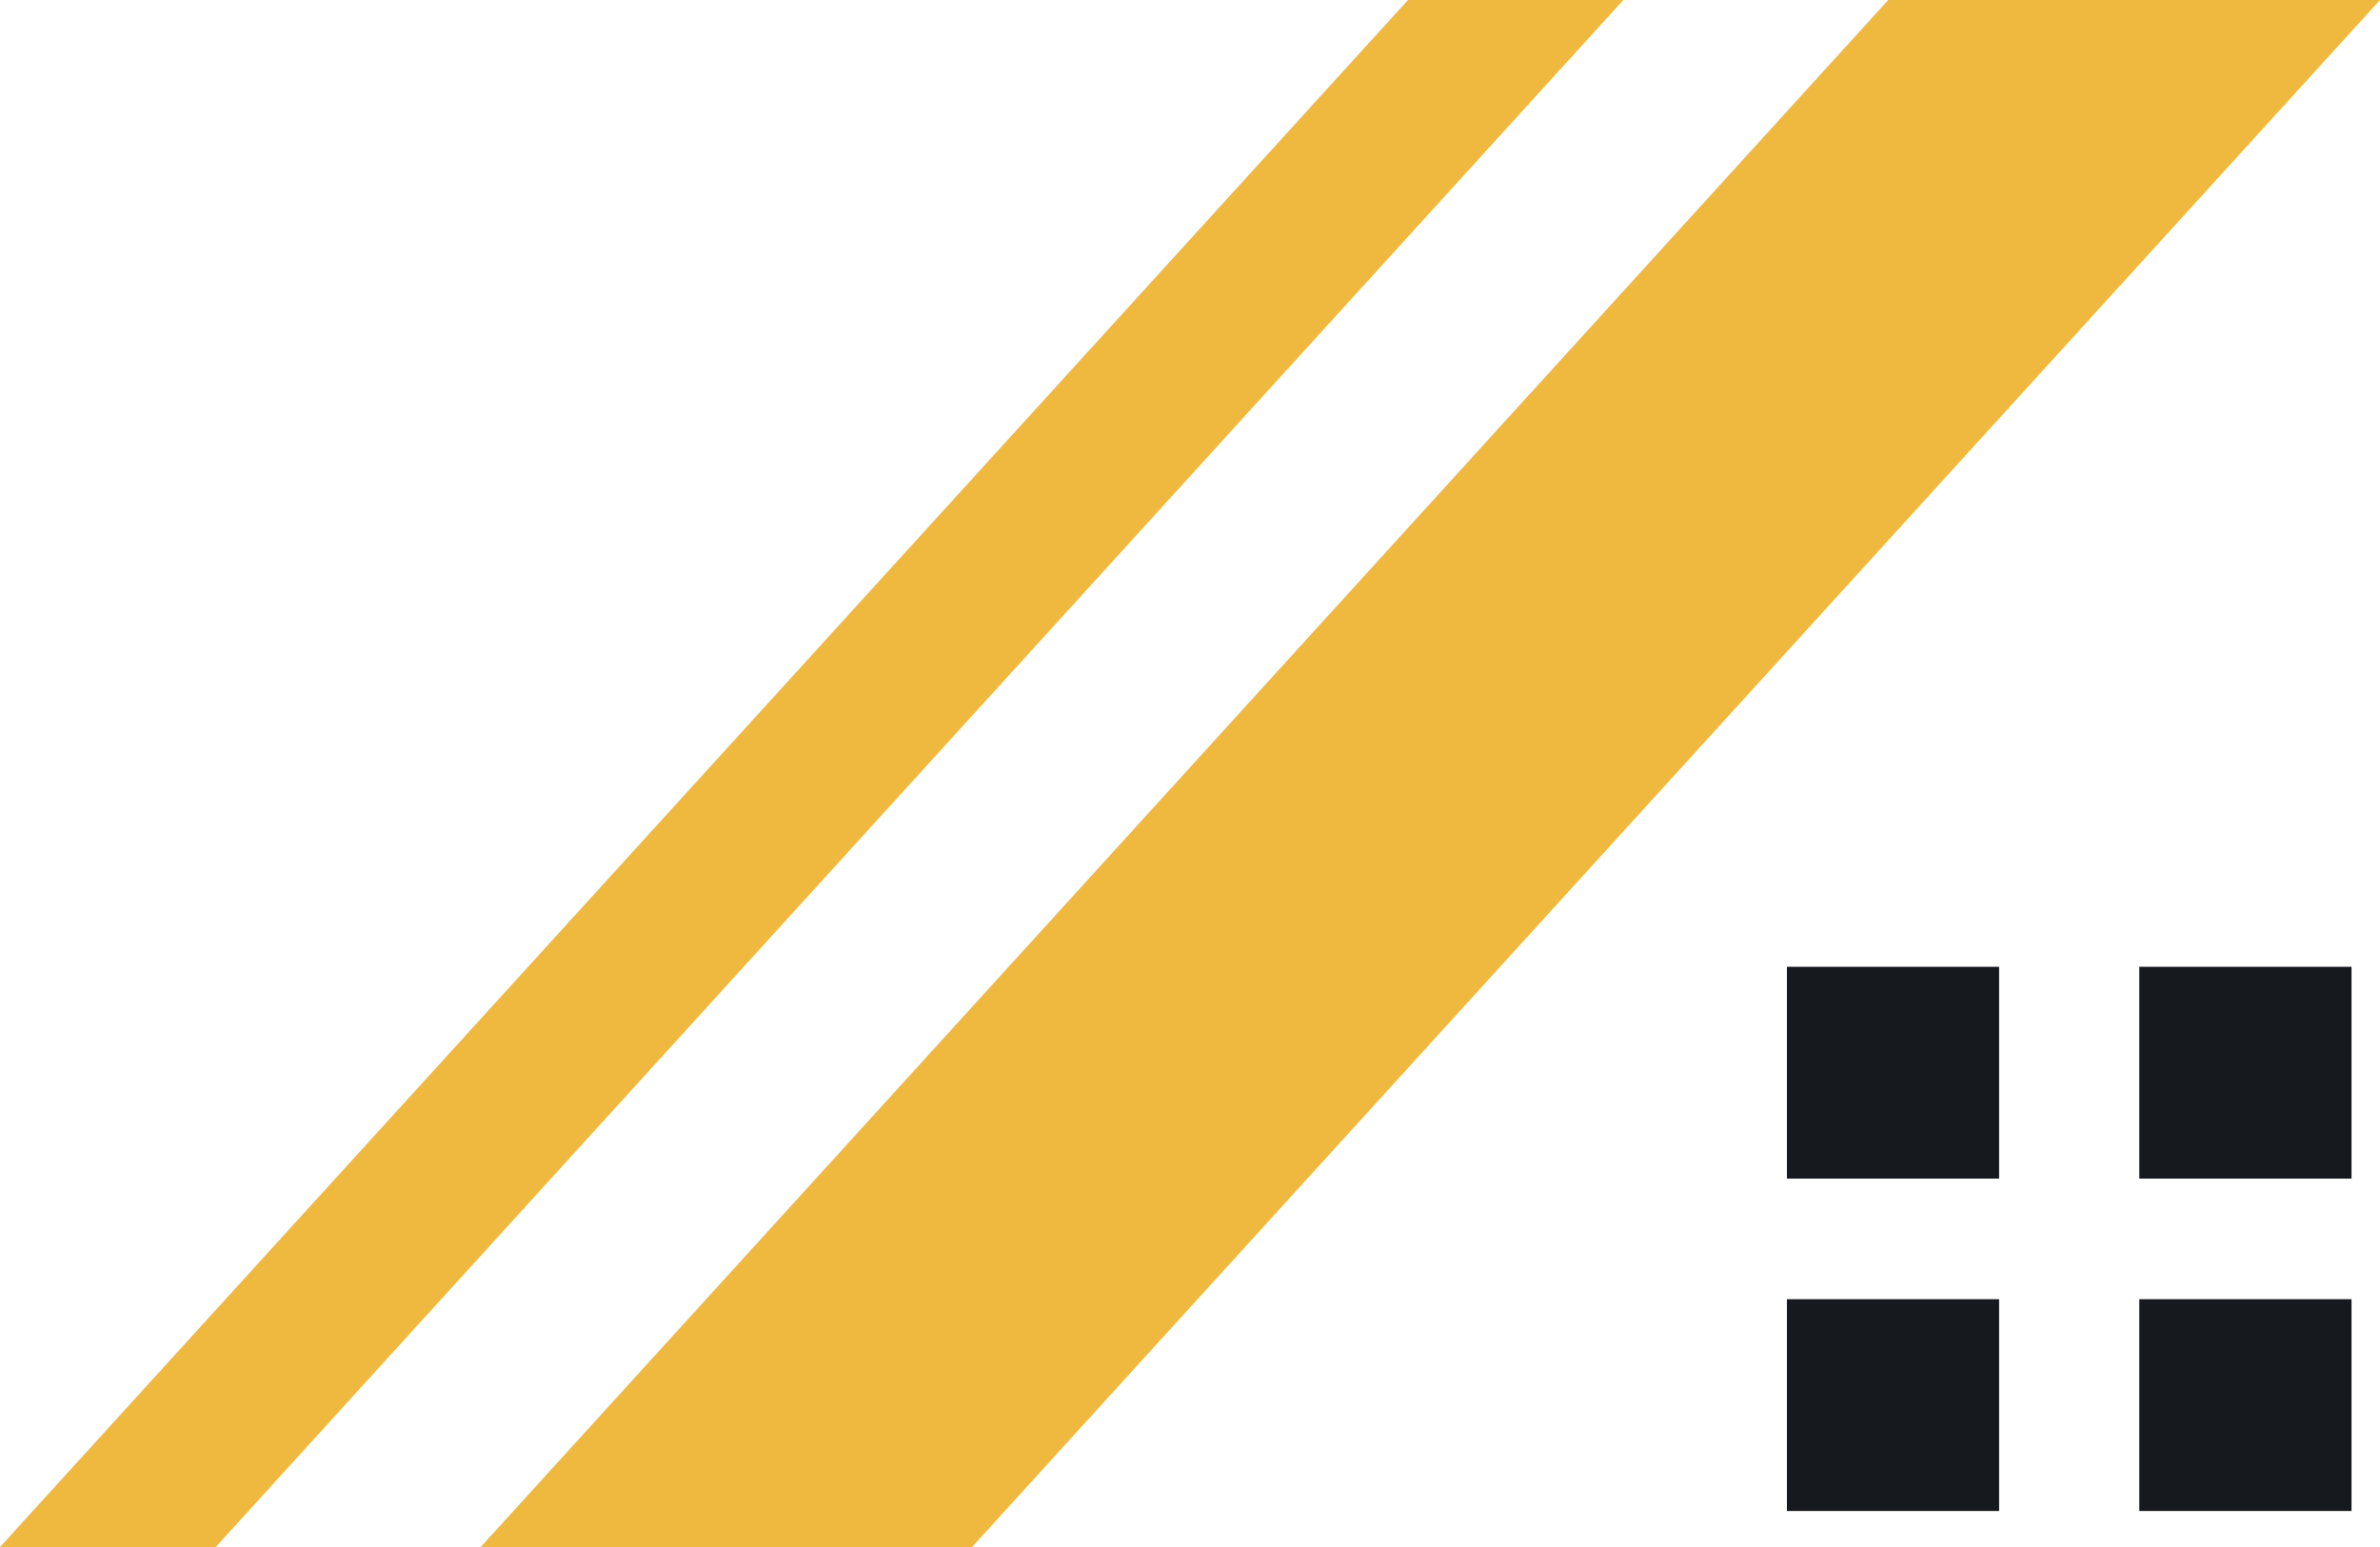
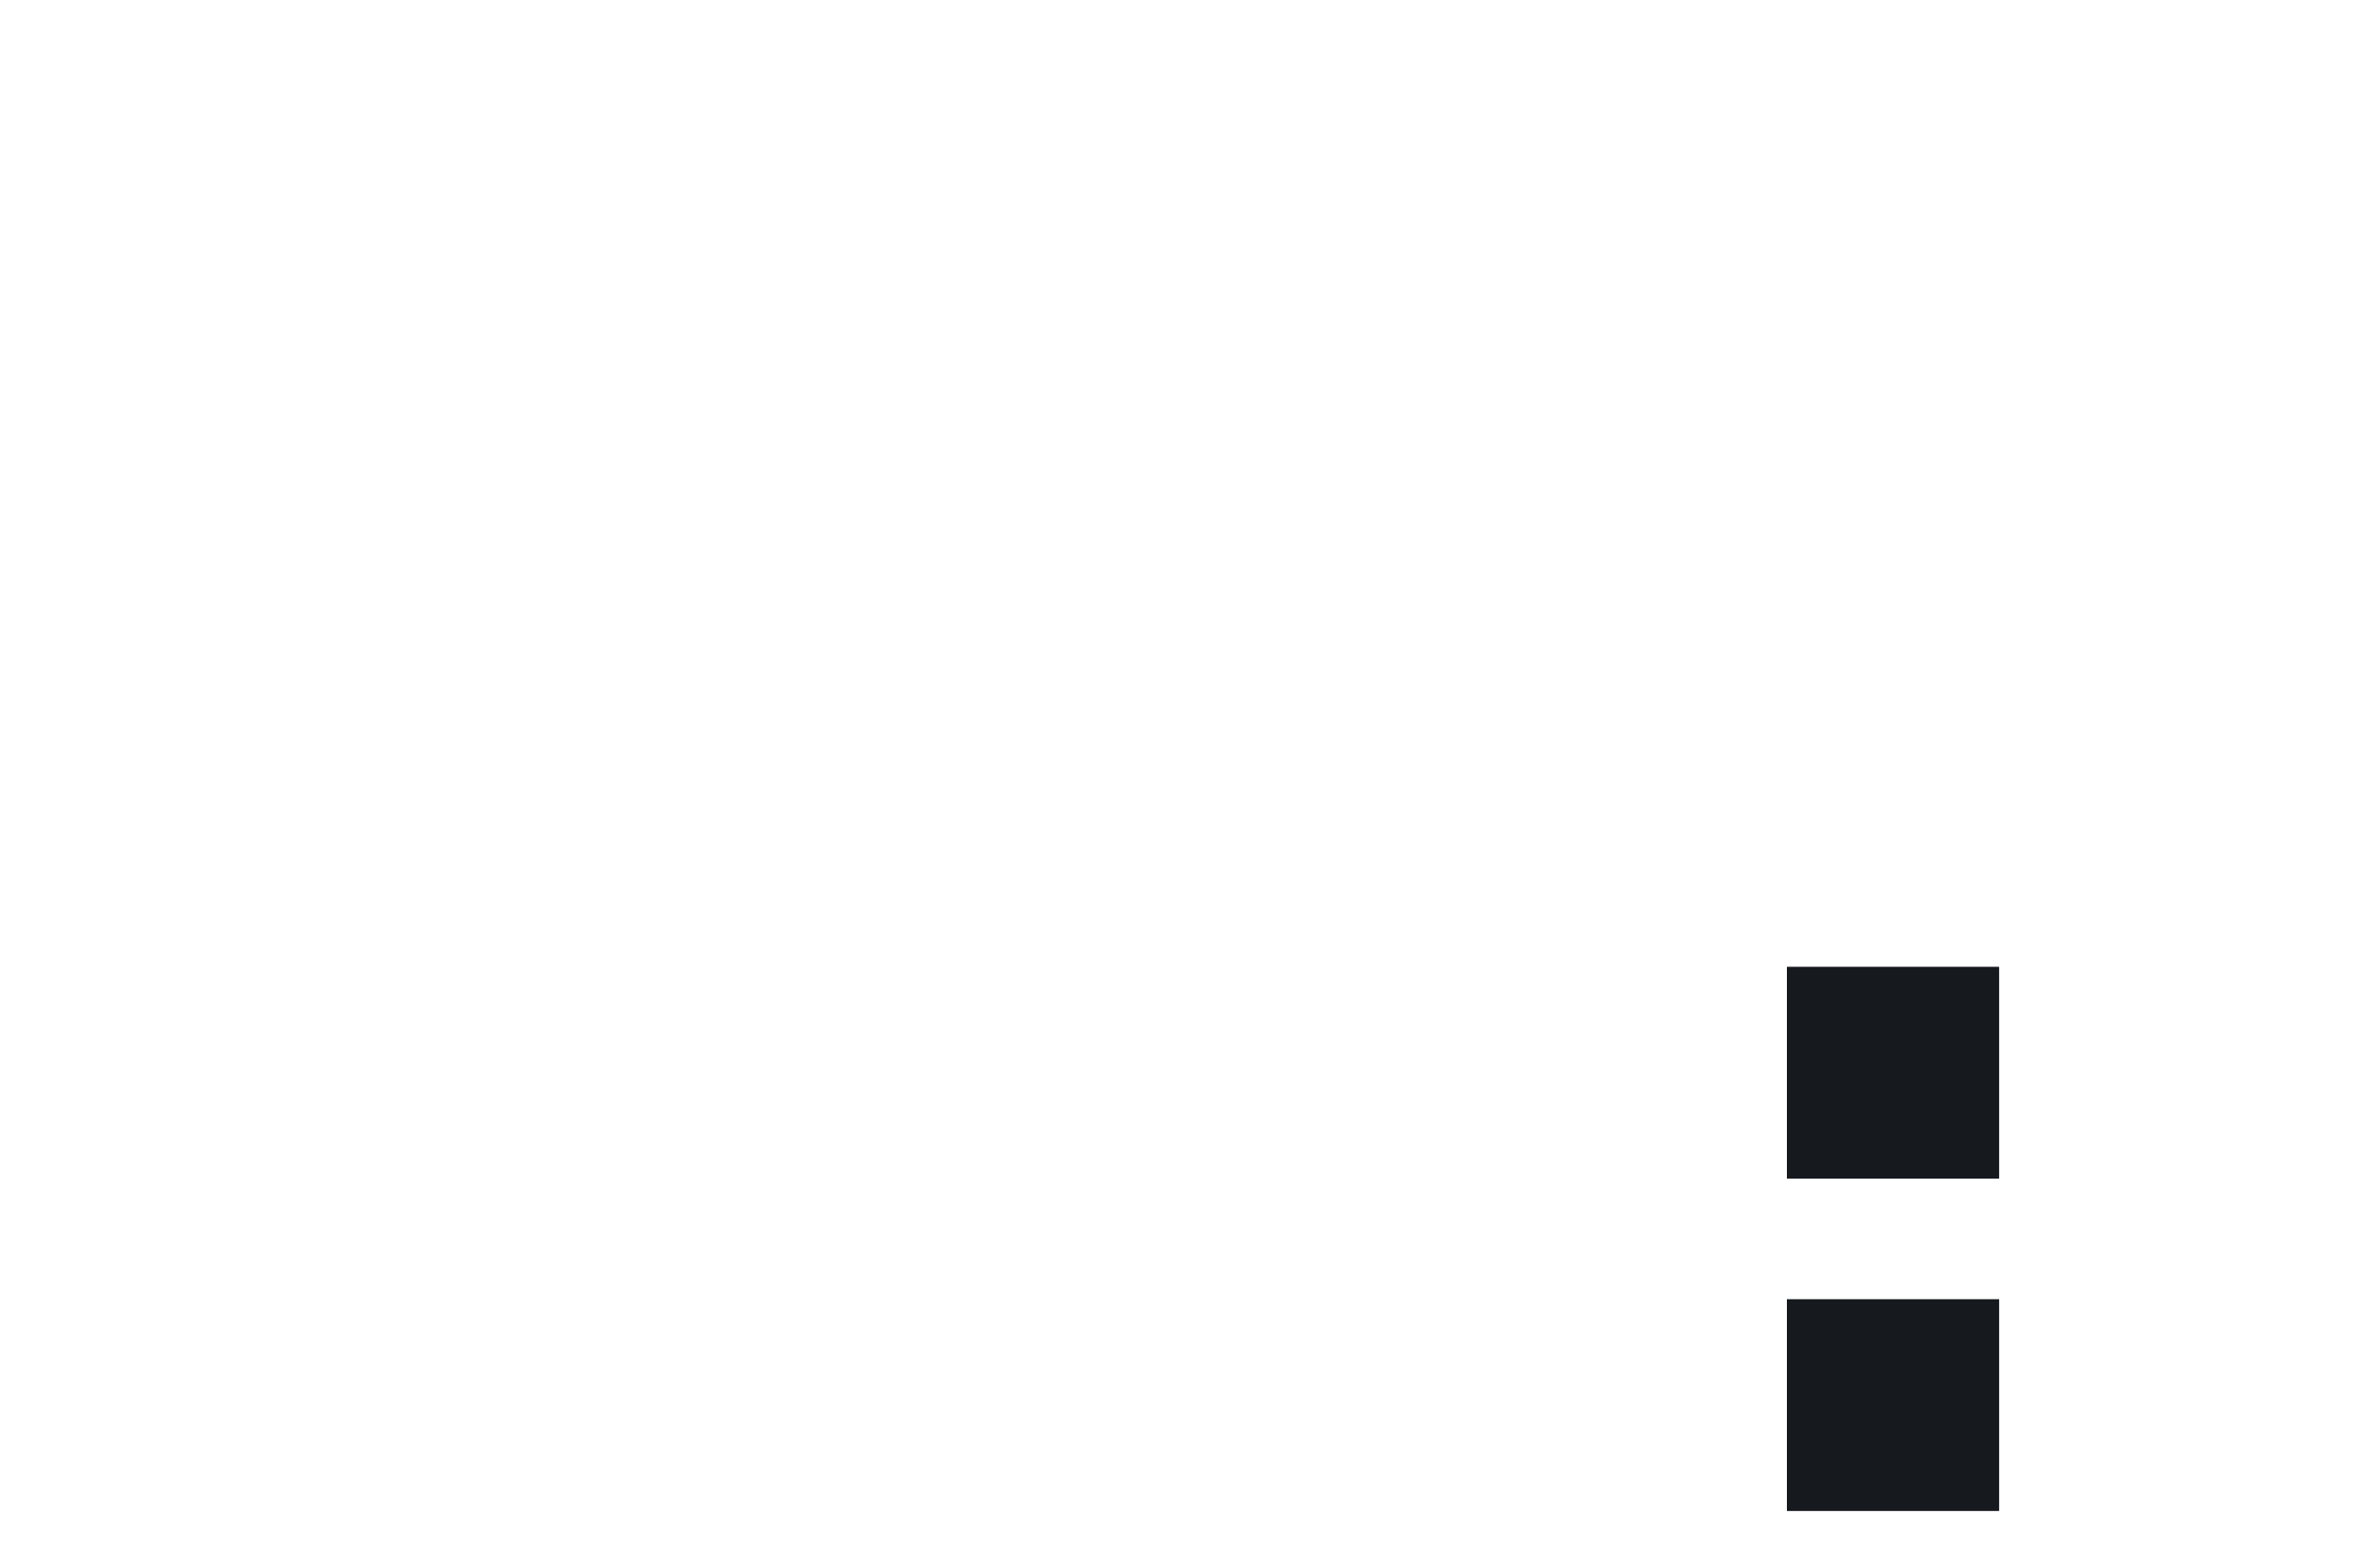
<svg xmlns="http://www.w3.org/2000/svg" width="60" height="39" viewBox="0 0 60 39" fill="none">
-   <path d="M5.439 39H0L35.495 0H40.925L5.439 39Z" fill="#EFB93F" />
-   <path d="M24.505 39H12.117L47.602 0H60L24.505 39Z" fill="#EFB93F" />
  <path d="M50.398 24.373H45.048V29.713H50.398V24.373Z" fill="#16191E" />
-   <path d="M59.282 24.373H53.932V29.713H59.282V24.373Z" fill="#16191E" />
  <path d="M50.398 32.753H45.048V38.092H50.398V32.753Z" fill="#16191E" />
-   <path d="M59.282 32.753H53.932V38.092H59.282V32.753Z" fill="#16191E" />
</svg>